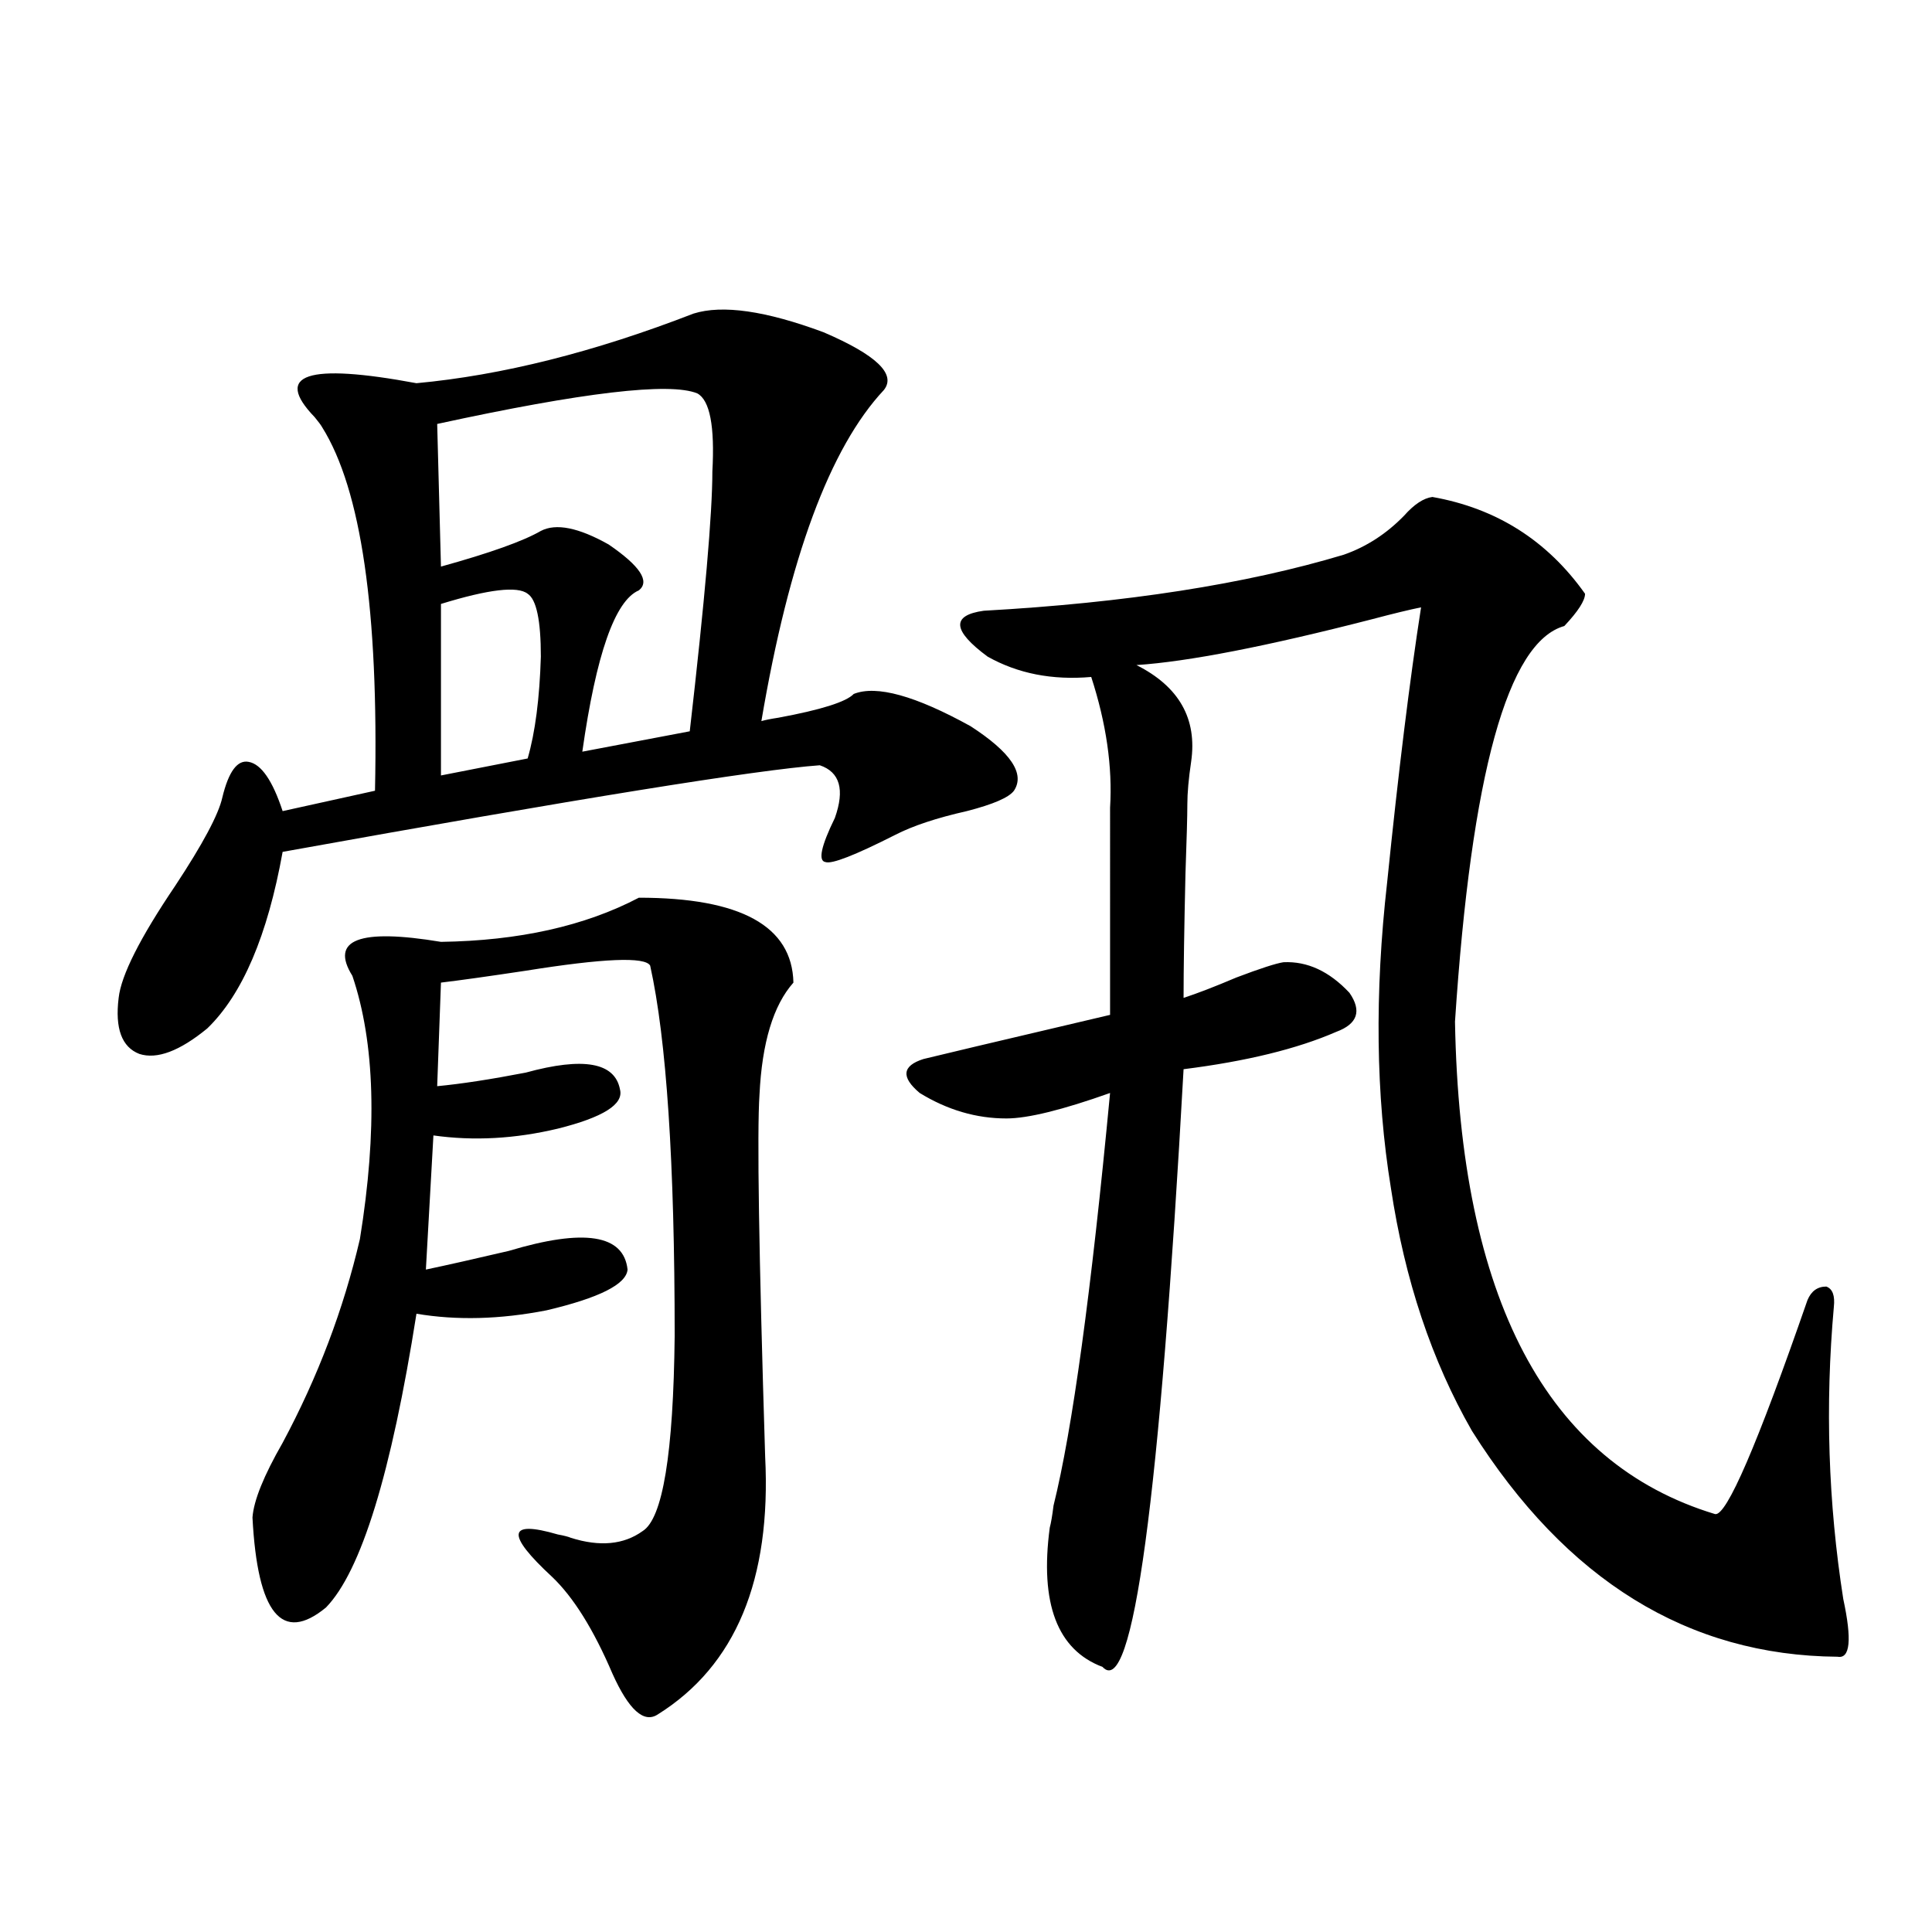
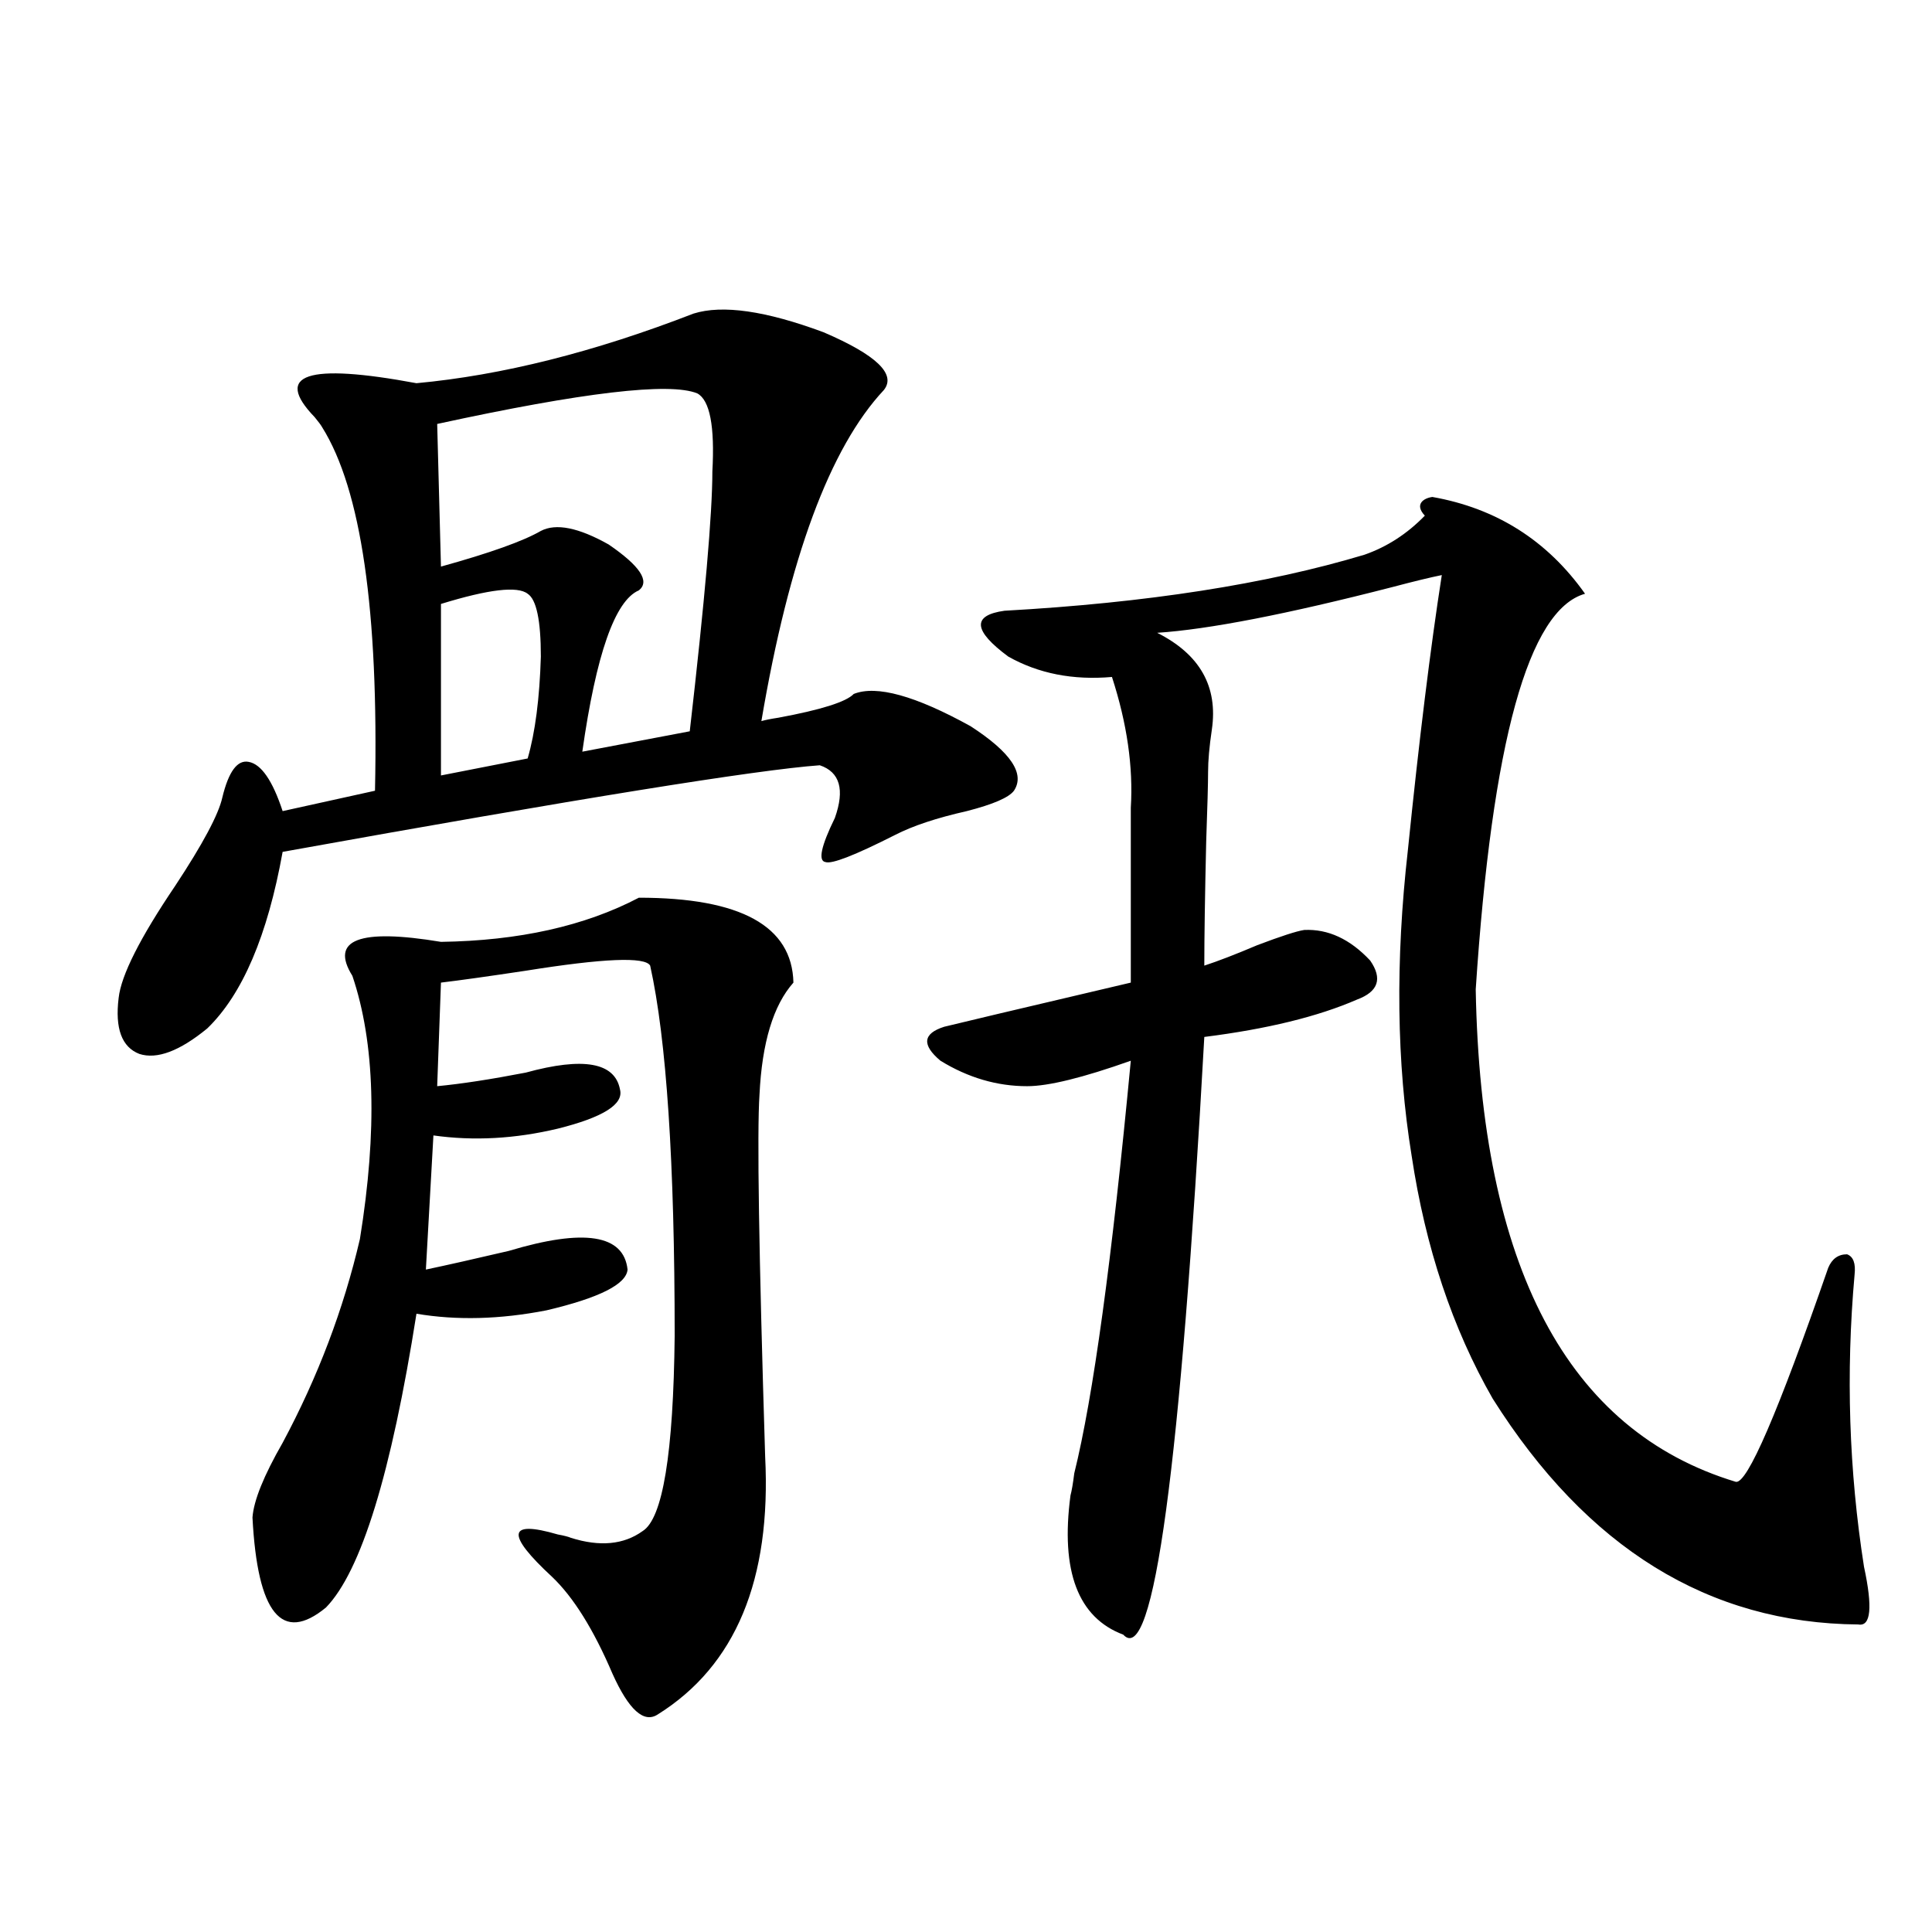
<svg xmlns="http://www.w3.org/2000/svg" version="1.1" id="图层_1" x="0px" y="0px" width="1000px" height="1000px" viewBox="0 0 1000 1000" enable-background="new 0 0 1000 1000" xml:space="preserve">
-   <path d="M358.967,162.309c14.954-4.683,37.393-1.455,67.315,9.668c27.316,11.729,37.713,21.685,31.219,29.883  c-27.972,29.883-49.114,87.012-63.413,171.387c1.951-0.576,4.878-1.167,8.78-1.758c22.104-4.092,35.121-8.198,39.023-12.305  c11.707-4.683,31.859,0.879,60.486,16.699c20.808,13.486,28.292,24.609,22.438,33.398c-2.606,3.516-10.731,7.031-24.39,10.547  c-15.609,3.516-27.972,7.622-37.072,12.305c-20.822,10.547-32.85,15.244-36.097,14.063c-3.902-0.576-2.286-8.198,4.878-22.852  c5.198-14.639,2.592-23.73-7.805-27.246c-32.529,2.349-125.21,17.29-278.042,44.824c-7.805,43.369-20.822,73.828-39.023,91.406  c-14.313,11.729-26.021,16.123-35.121,13.184c-9.115-3.516-12.683-13.184-10.731-29.004c1.296-11.714,11.052-31.05,29.268-58.008  c14.299-21.67,22.438-36.914,24.39-45.703c3.247-13.472,7.805-19.624,13.658-18.457c6.494,1.182,12.348,9.668,17.561,25.488  l47.804-10.547c1.951-93.164-7.164-155.854-27.316-188.086c-0.655-1.167-1.951-2.925-3.902-5.273  c-21.463-22.261-3.902-28.125,52.682-17.578C259.777,194.252,307.581,182.235,358.967,162.309z M330.675,464.652  c52.682,0,79.343,14.653,79.998,43.945c-10.411,11.729-16.265,31.064-17.561,58.008c-1.311,19.336-0.335,81.738,2.927,187.207  c3.247,63.872-15.289,108.395-55.608,133.594c-7.164,4.684-14.969-2.348-23.414-21.094c-9.756-22.852-20.167-39.551-31.219-50.098  c-24.069-22.261-23.094-29.58,2.927-21.973c3.247,0.591,5.519,1.182,6.829,1.758c14.954,4.697,27.316,3.516,37.072-3.516  c10.396-6.44,15.93-40.127,16.585-101.074c0-89.648-4.237-153.506-12.683-191.602c-2.606-4.683-24.069-3.804-64.389,2.637  c-19.512,2.939-34.146,4.985-43.901,6.152l-1.951,53.613c12.348-1.167,27.637-3.516,45.853-7.031  c29.908-8.198,46.173-5.273,48.779,8.789c1.951,7.622-8.78,14.365-32.194,20.215c-22.118,5.273-43.581,6.455-64.389,3.516  l-3.902,69.434c11.052-2.334,25.365-5.562,42.926-9.668c39.023-11.714,59.511-8.486,61.462,9.668  c-0.655,7.622-14.634,14.653-41.95,21.094c-24.069,4.697-46.508,5.273-67.315,1.758c-13.018,82.617-28.627,133.306-46.828,152.051  c-22.773,18.746-35.456,3.214-38.048-46.582c0.641-8.789,5.854-21.67,15.609-38.672c18.201-33.975,31.539-69.131,39.999-105.469  c9.101-56.25,7.805-101.65-3.902-136.23c-11.707-18.745,3.567-24.609,45.853-17.578  C268.558,486.928,302.703,479.306,330.675,464.652z M360.918,203.617c-14.313-5.85-59.19-0.576-134.631,15.82l1.951,73.828  c25.365-7.031,42.591-13.184,51.706-18.457c7.805-4.092,19.512-1.758,35.121,7.031c16.25,11.138,21.463,19.048,15.609,23.73  c-12.362,5.273-22.118,33.11-29.268,83.496l55.608-10.547c7.805-67.964,11.707-112.788,11.707-134.473  C370.019,220.619,367.412,207.133,360.918,203.617z M273.115,307.328c-5.213-4.092-20.167-2.334-44.877,5.273v88.77l44.877-8.789  c3.902-13.472,6.174-31.05,6.829-52.734C279.944,321.103,277.658,310.268,273.115,307.328z M741.396,257.23  c33.17,5.864,59.511,22.563,79.022,50.098c0,3.516-3.582,9.092-10.731,16.699c-29.268,8.213-48.139,76.465-56.584,204.785  c2.592,143.564,47.469,228.516,134.631,254.883c5.854,1.182,21.783-35.732,47.804-110.742c1.951-4.683,5.198-7.031,9.756-7.031  c3.247,1.182,4.543,4.697,3.902,10.547c-4.558,50.977-2.927,101.377,4.878,151.172c4.543,21.094,3.567,31.051-2.927,29.883  c-77.406-0.59-140.484-39.551-189.264-116.895c-20.822-36.323-34.801-78.223-41.95-125.684  c-7.805-48.037-8.46-100.771-1.951-158.203c5.854-57.417,11.707-104.878,17.561-142.383c-5.854,1.182-14.313,3.228-25.365,6.152  c-54.633,14.063-95.287,21.973-121.948,23.73c22.104,11.138,31.539,27.837,28.292,50.098c-1.311,8.789-1.951,16.123-1.951,21.973  c0,5.864-0.335,17.881-0.976,36.035c-0.655,28.125-0.976,49.521-0.976,64.16c7.149-2.334,16.25-5.85,27.316-10.547  c12.348-4.683,20.487-7.319,24.39-7.91c12.348-0.576,23.734,4.697,34.146,15.82c6.494,9.38,4.223,16.123-6.829,20.215  c-20.167,8.789-46.508,15.244-79.022,19.336c-12.362,223.242-26.341,326.363-41.95,309.375  c-23.414-8.789-32.529-32.821-27.316-72.07c0.641-2.334,1.296-6.152,1.951-11.426c9.756-39.248,19.512-110.439,29.268-213.574  c-24.725,8.789-42.605,13.184-53.657,13.184c-15.609,0-30.578-4.395-44.877-13.184c-9.756-8.198-9.115-14.063,1.951-17.578  c4.543-1.167,36.737-8.789,96.583-22.852V418.07c1.296-21.094-1.951-43.643-9.756-67.676c-20.167,1.758-38.048-1.758-53.657-10.547  c-18.216-13.472-18.871-21.382-1.951-23.73c73.489-4.092,135.606-13.76,186.337-29.004c11.707-4.092,22.104-10.835,31.219-20.215  C731.961,261.049,736.839,257.821,741.396,257.23z" />
+   <path d="M358.967,162.309c14.954-4.683,37.393-1.455,67.315,9.668c27.316,11.729,37.713,21.685,31.219,29.883  c-27.972,29.883-49.114,87.012-63.413,171.387c1.951-0.576,4.878-1.167,8.78-1.758c22.104-4.092,35.121-8.198,39.023-12.305  c11.707-4.683,31.859,0.879,60.486,16.699c20.808,13.486,28.292,24.609,22.438,33.398c-2.606,3.516-10.731,7.031-24.39,10.547  c-15.609,3.516-27.972,7.622-37.072,12.305c-20.822,10.547-32.85,15.244-36.097,14.063c-3.902-0.576-2.286-8.198,4.878-22.852  c5.198-14.639,2.592-23.73-7.805-27.246c-32.529,2.349-125.21,17.29-278.042,44.824c-7.805,43.369-20.822,73.828-39.023,91.406  c-14.313,11.729-26.021,16.123-35.121,13.184c-9.115-3.516-12.683-13.184-10.731-29.004c1.296-11.714,11.052-31.05,29.268-58.008  c14.299-21.67,22.438-36.914,24.39-45.703c3.247-13.472,7.805-19.624,13.658-18.457c6.494,1.182,12.348,9.668,17.561,25.488  l47.804-10.547c1.951-93.164-7.164-155.854-27.316-188.086c-0.655-1.167-1.951-2.925-3.902-5.273  c-21.463-22.261-3.902-28.125,52.682-17.578C259.777,194.252,307.581,182.235,358.967,162.309z M330.675,464.652  c52.682,0,79.343,14.653,79.998,43.945c-10.411,11.729-16.265,31.064-17.561,58.008c-1.311,19.336-0.335,81.738,2.927,187.207  c3.247,63.872-15.289,108.395-55.608,133.594c-7.164,4.684-14.969-2.348-23.414-21.094c-9.756-22.852-20.167-39.551-31.219-50.098  c-24.069-22.261-23.094-29.58,2.927-21.973c3.247,0.591,5.519,1.182,6.829,1.758c14.954,4.697,27.316,3.516,37.072-3.516  c10.396-6.44,15.93-40.127,16.585-101.074c0-89.648-4.237-153.506-12.683-191.602c-2.606-4.683-24.069-3.804-64.389,2.637  c-19.512,2.939-34.146,4.985-43.901,6.152l-1.951,53.613c12.348-1.167,27.637-3.516,45.853-7.031  c29.908-8.198,46.173-5.273,48.779,8.789c1.951,7.622-8.78,14.365-32.194,20.215c-22.118,5.273-43.581,6.455-64.389,3.516  l-3.902,69.434c11.052-2.334,25.365-5.562,42.926-9.668c39.023-11.714,59.511-8.486,61.462,9.668  c-0.655,7.622-14.634,14.653-41.95,21.094c-24.069,4.697-46.508,5.273-67.315,1.758c-13.018,82.617-28.627,133.306-46.828,152.051  c-22.773,18.746-35.456,3.214-38.048-46.582c0.641-8.789,5.854-21.67,15.609-38.672c18.201-33.975,31.539-69.131,39.999-105.469  c9.101-56.25,7.805-101.65-3.902-136.23c-11.707-18.745,3.567-24.609,45.853-17.578  C268.558,486.928,302.703,479.306,330.675,464.652z M360.918,203.617c-14.313-5.85-59.19-0.576-134.631,15.82l1.951,73.828  c25.365-7.031,42.591-13.184,51.706-18.457c7.805-4.092,19.512-1.758,35.121,7.031c16.25,11.138,21.463,19.048,15.609,23.73  c-12.362,5.273-22.118,33.11-29.268,83.496l55.608-10.547c7.805-67.964,11.707-112.788,11.707-134.473  C370.019,220.619,367.412,207.133,360.918,203.617z M273.115,307.328c-5.213-4.092-20.167-2.334-44.877,5.273v88.77l44.877-8.789  c3.902-13.472,6.174-31.05,6.829-52.734C279.944,321.103,277.658,310.268,273.115,307.328z M741.396,257.23  c33.17,5.864,59.511,22.563,79.022,50.098c-29.268,8.213-48.139,76.465-56.584,204.785  c2.592,143.564,47.469,228.516,134.631,254.883c5.854,1.182,21.783-35.732,47.804-110.742c1.951-4.683,5.198-7.031,9.756-7.031  c3.247,1.182,4.543,4.697,3.902,10.547c-4.558,50.977-2.927,101.377,4.878,151.172c4.543,21.094,3.567,31.051-2.927,29.883  c-77.406-0.59-140.484-39.551-189.264-116.895c-20.822-36.323-34.801-78.223-41.95-125.684  c-7.805-48.037-8.46-100.771-1.951-158.203c5.854-57.417,11.707-104.878,17.561-142.383c-5.854,1.182-14.313,3.228-25.365,6.152  c-54.633,14.063-95.287,21.973-121.948,23.73c22.104,11.138,31.539,27.837,28.292,50.098c-1.311,8.789-1.951,16.123-1.951,21.973  c0,5.864-0.335,17.881-0.976,36.035c-0.655,28.125-0.976,49.521-0.976,64.16c7.149-2.334,16.25-5.85,27.316-10.547  c12.348-4.683,20.487-7.319,24.39-7.91c12.348-0.576,23.734,4.697,34.146,15.82c6.494,9.38,4.223,16.123-6.829,20.215  c-20.167,8.789-46.508,15.244-79.022,19.336c-12.362,223.242-26.341,326.363-41.95,309.375  c-23.414-8.789-32.529-32.821-27.316-72.07c0.641-2.334,1.296-6.152,1.951-11.426c9.756-39.248,19.512-110.439,29.268-213.574  c-24.725,8.789-42.605,13.184-53.657,13.184c-15.609,0-30.578-4.395-44.877-13.184c-9.756-8.198-9.115-14.063,1.951-17.578  c4.543-1.167,36.737-8.789,96.583-22.852V418.07c1.296-21.094-1.951-43.643-9.756-67.676c-20.167,1.758-38.048-1.758-53.657-10.547  c-18.216-13.472-18.871-21.382-1.951-23.73c73.489-4.092,135.606-13.76,186.337-29.004c11.707-4.092,22.104-10.835,31.219-20.215  C731.961,261.049,736.839,257.821,741.396,257.23z" />
</svg>